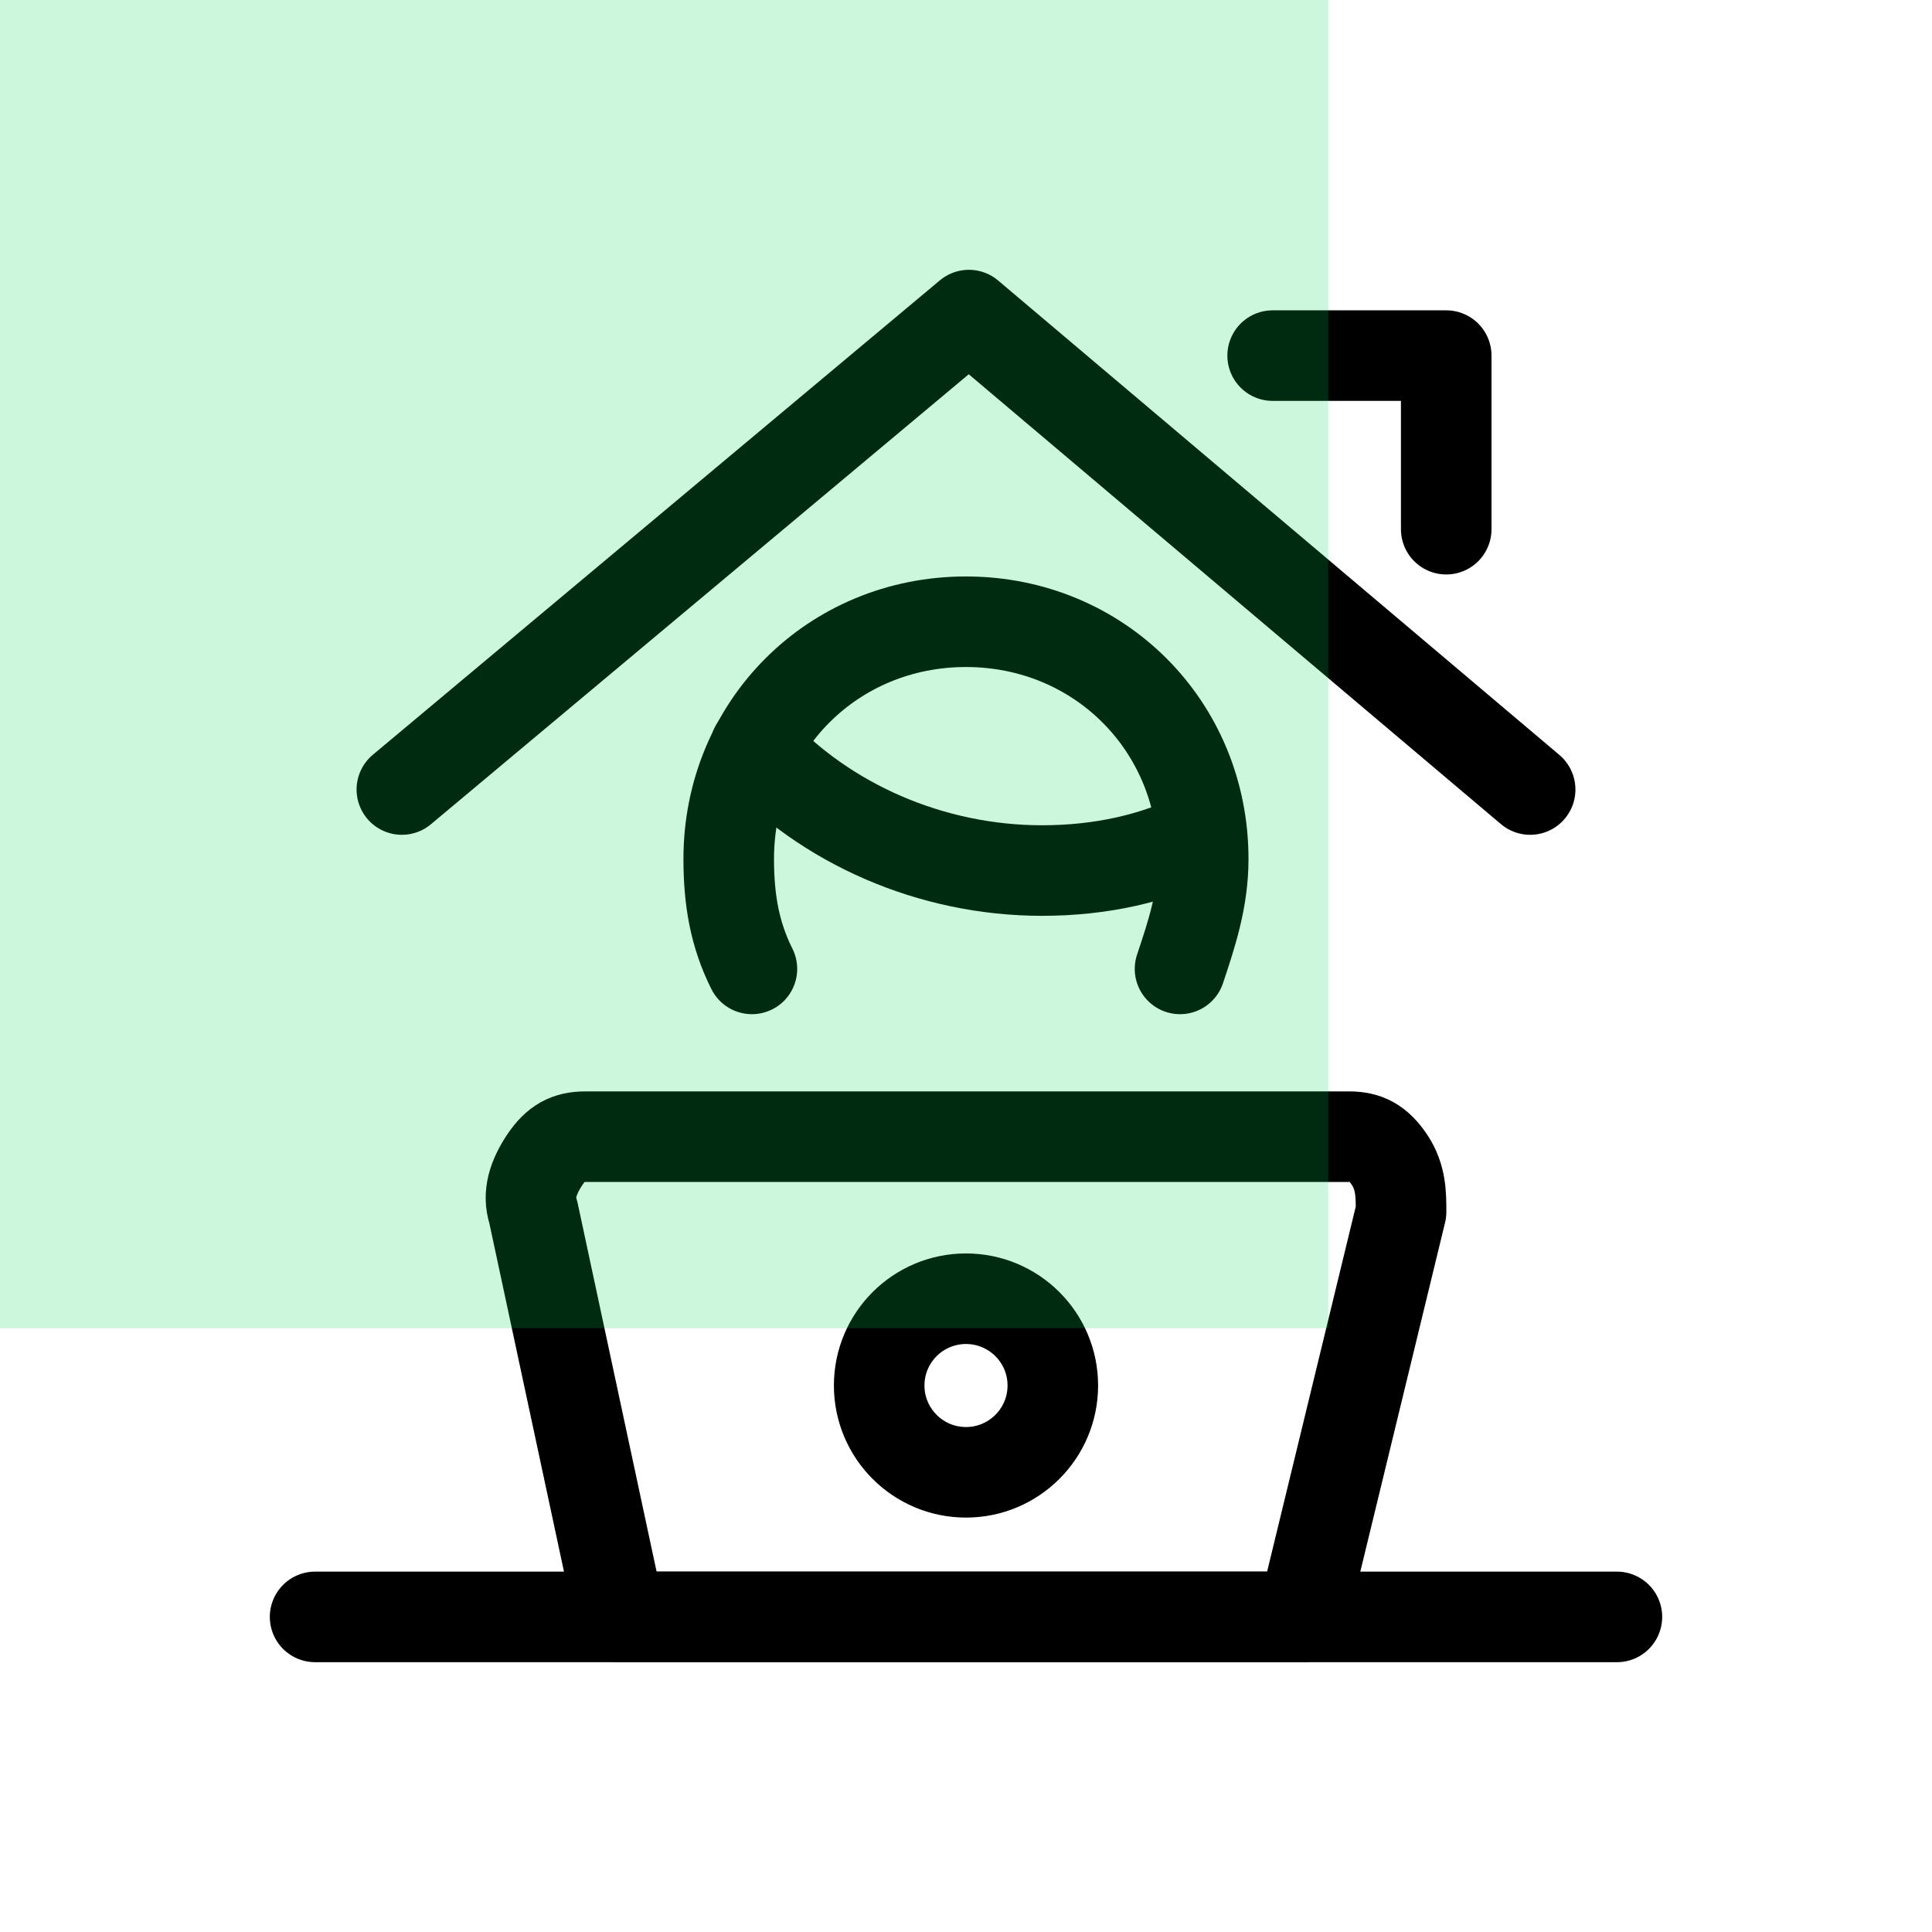
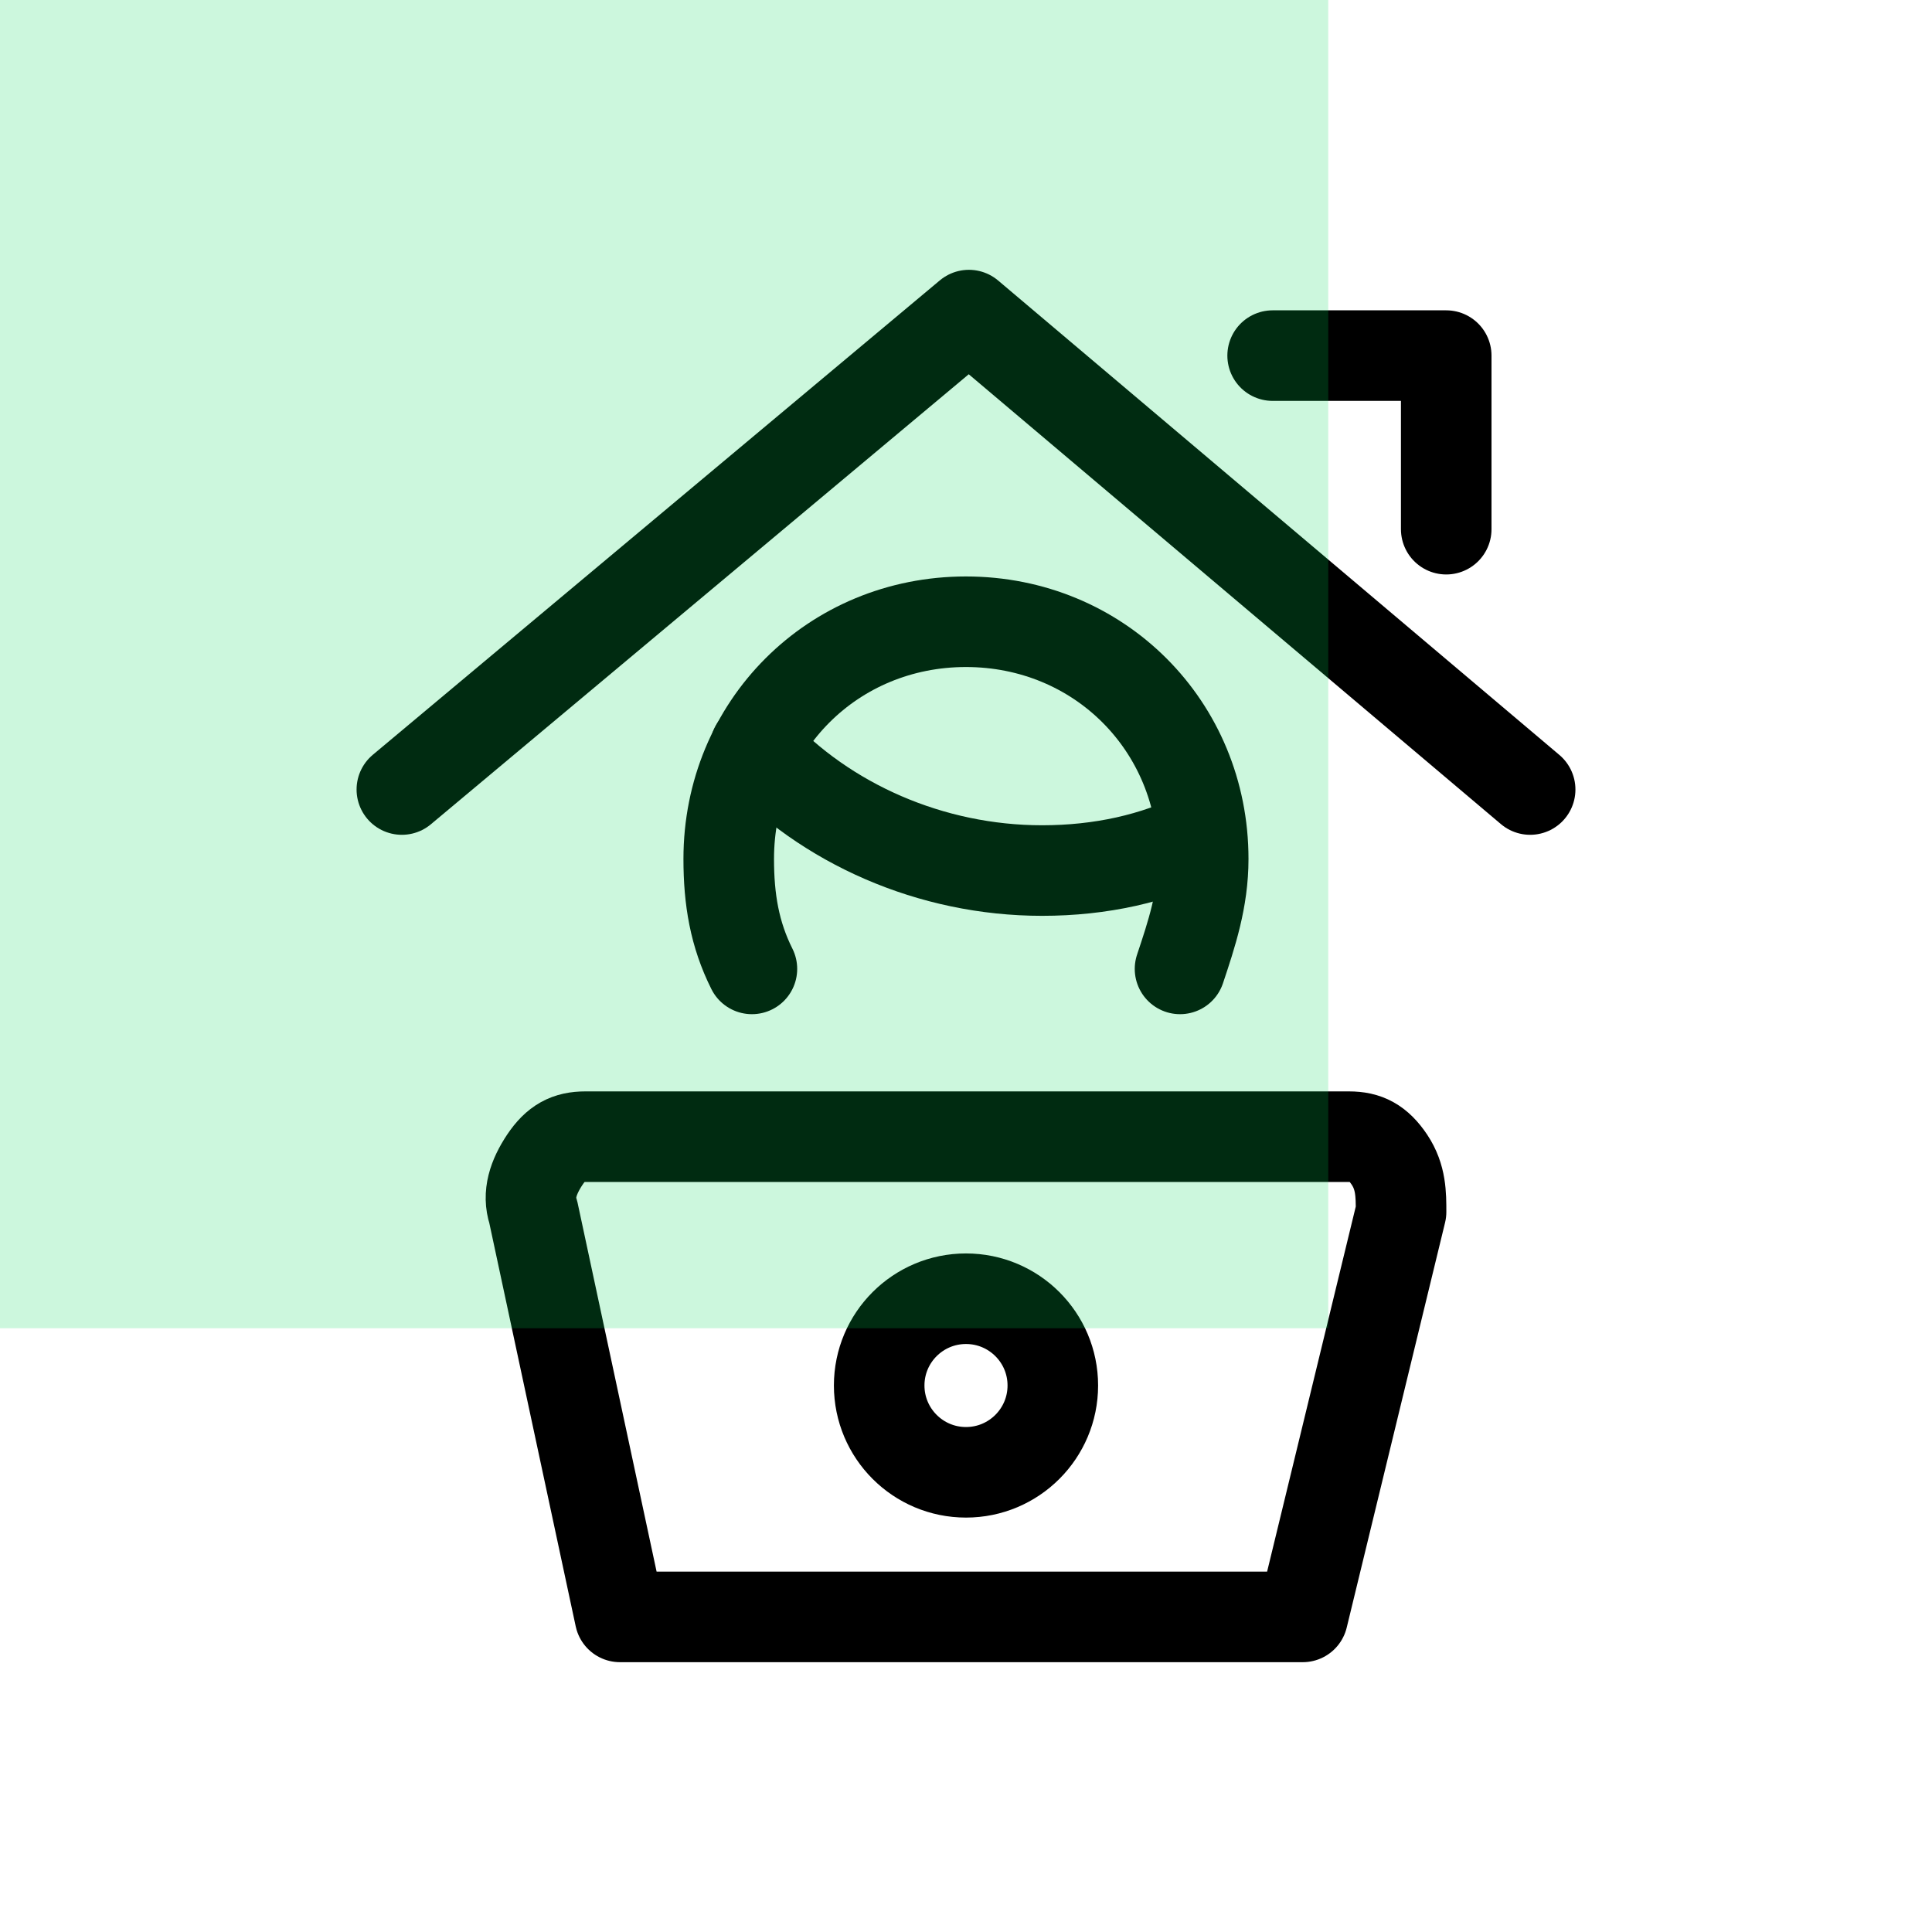
<svg xmlns="http://www.w3.org/2000/svg" width="32" height="32" viewBox="0 0 32 32" fill="none">
-   <path d="M5.219 26.781H26.781" stroke="black" stroke-width="1.5" stroke-miterlimit="10" stroke-linecap="round" stroke-linejoin="round" />
  <path d="M21.577 26.781H10.269L8.832 20.073C8.736 19.785 8.832 19.498 9.023 19.21C9.215 18.923 9.407 18.827 9.694 18.827H22.344C22.631 18.827 22.823 18.923 23.015 19.21C23.206 19.498 23.206 19.785 23.206 20.073L21.577 26.781Z" stroke="black" stroke-width="1.5" stroke-miterlimit="10" stroke-linecap="round" stroke-linejoin="round" />
  <path d="M16 24.386C16.794 24.386 17.438 23.742 17.438 22.948C17.438 22.154 16.794 21.511 16 21.511C15.206 21.511 14.562 22.154 14.562 22.948C14.562 23.742 15.206 24.386 16 24.386Z" stroke="black" stroke-width="1.5" stroke-miterlimit="10" stroke-linecap="round" stroke-linejoin="round" />
  <path d="M12.509 12.384C13.672 13.643 15.418 14.419 17.26 14.419C18.23 14.419 19.125 14.22 19.9 13.832" stroke="black" stroke-width="1.5" stroke-miterlimit="10" stroke-linecap="round" stroke-linejoin="round" />
  <path d="M12.454 16.048C12.166 15.473 12.07 14.898 12.07 14.227C12.07 12.023 13.795 10.298 15.999 10.298C18.204 10.298 19.929 12.023 19.929 14.227C19.929 14.898 19.737 15.473 19.545 16.048" stroke="black" stroke-width="1.5" stroke-miterlimit="10" stroke-linecap="round" stroke-linejoin="round" />
  <path d="M25.344 13.077L16.048 5.219L6.656 13.077" stroke="black" stroke-width="1.5" stroke-miterlimit="10" stroke-linecap="round" stroke-linejoin="round" />
  <path d="M21.079 5.89H23.954V8.765" stroke="black" stroke-width="1.5" stroke-miterlimit="10" stroke-linecap="round" stroke-linejoin="round" />
  <rect opacity="0.2" width="22" height="22" fill="#00D956" />
</svg>